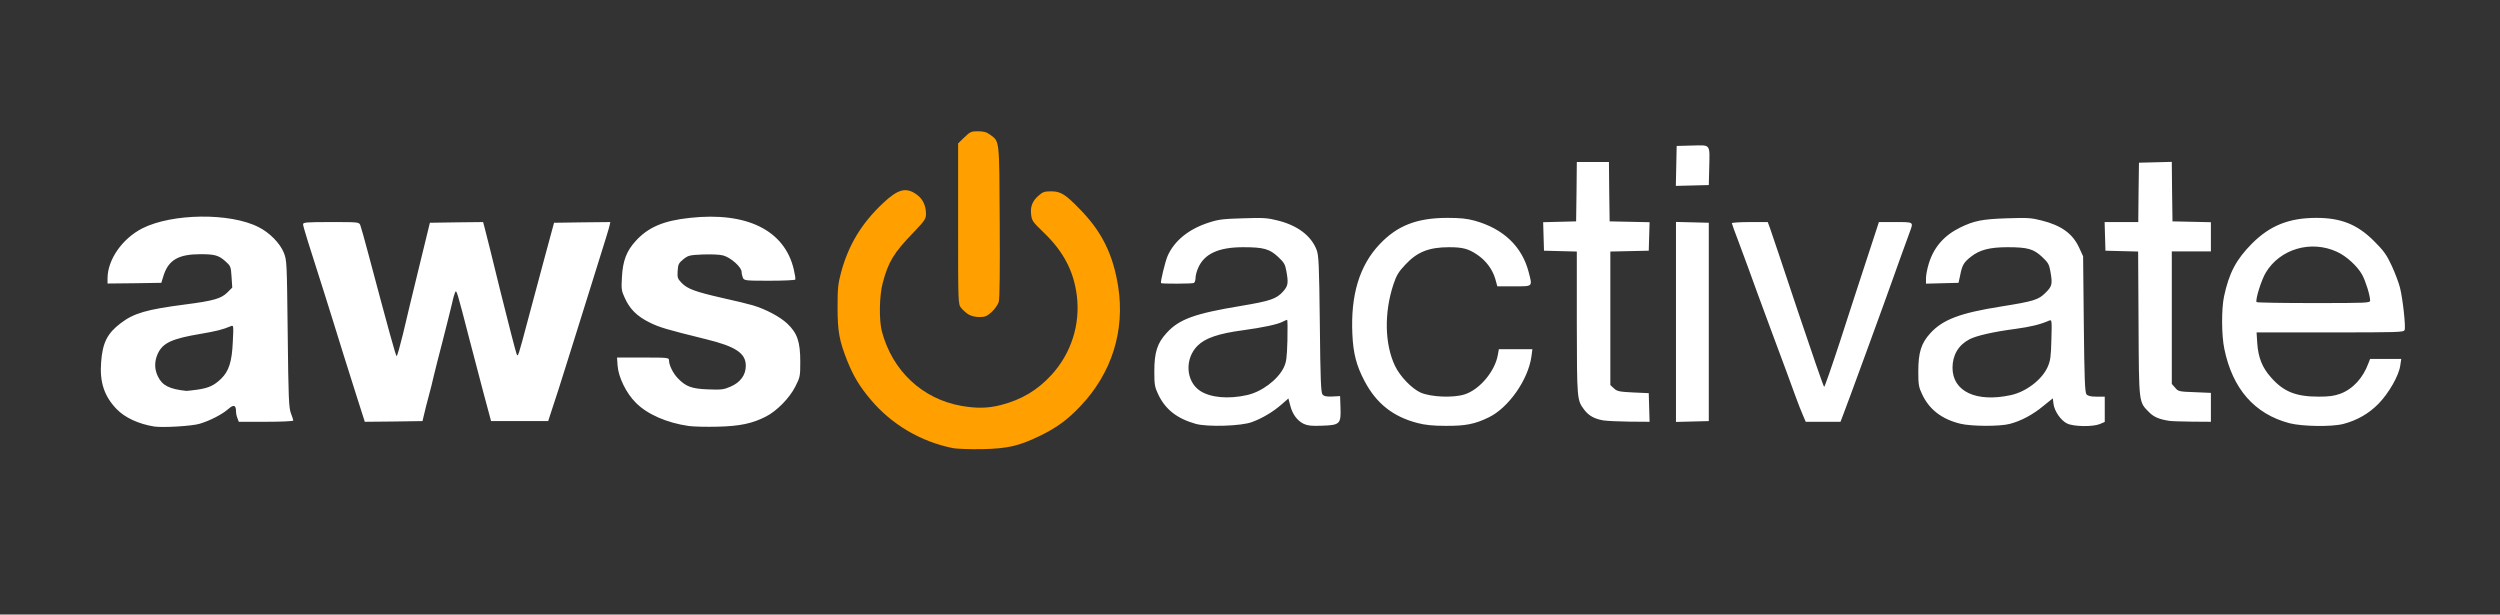
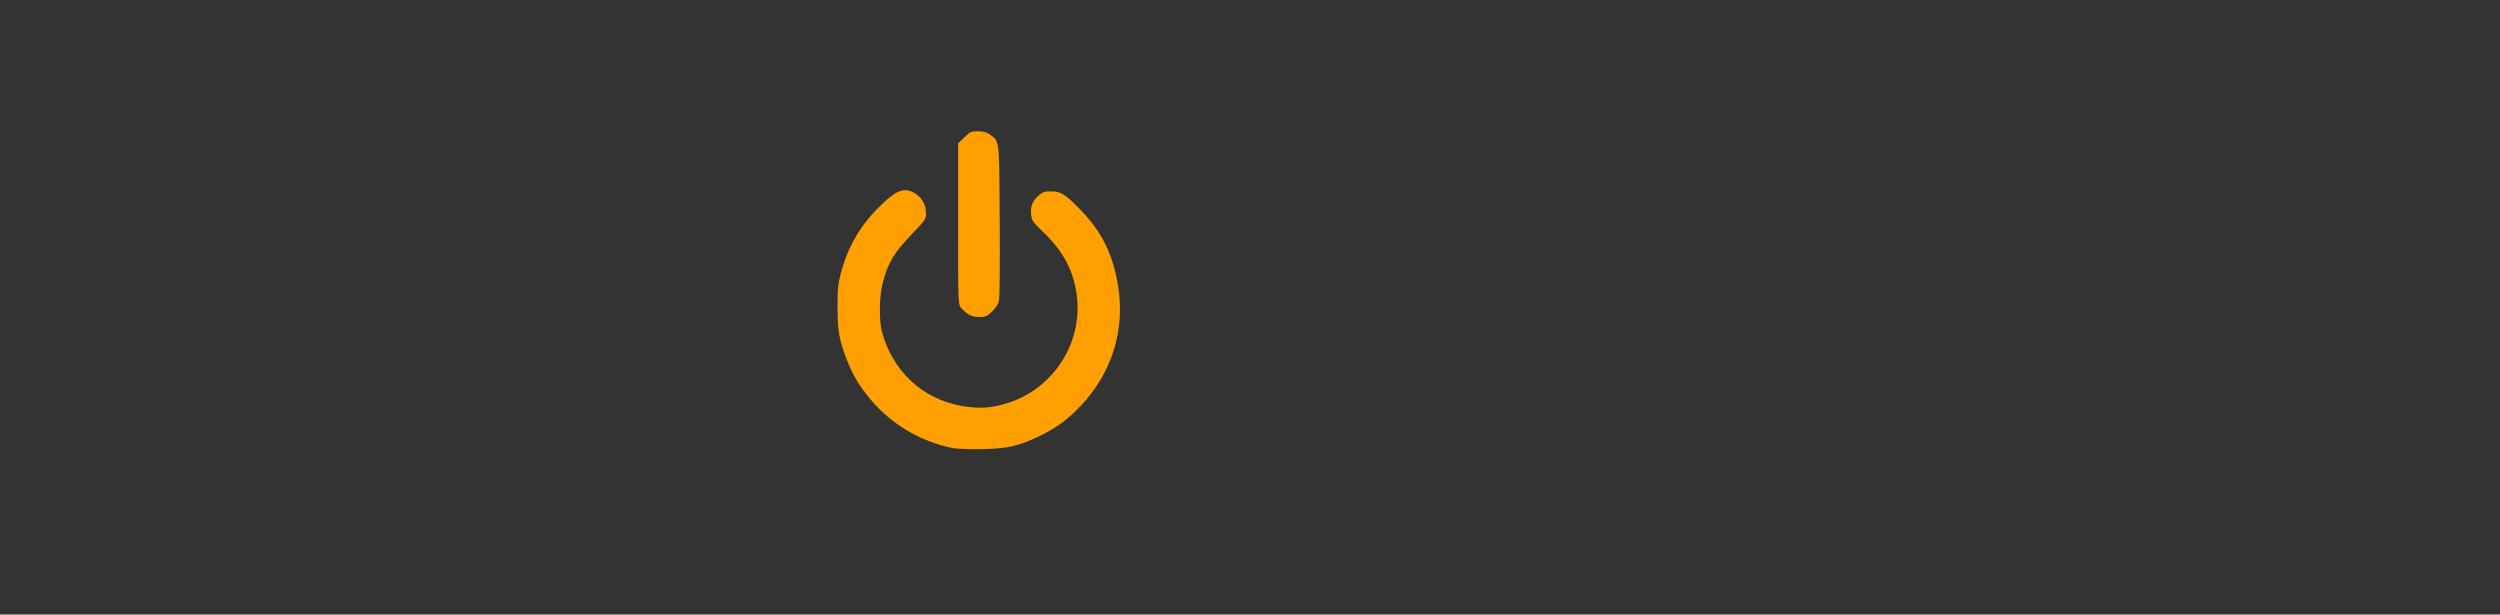
<svg xmlns="http://www.w3.org/2000/svg" width="1790" height="440" class="img-fluid" style="transform:none;transform-origin:50% 50%;cursor:move;max-height:591.16px" viewBox="0 0 17900 4400">
  <rect x="0" y="0" width="17900" height="4400" fill="#333333" stroke="none" />
-   <path fill="#fff" d="M1105 3054c-113-18-212-64-271-126-88-92-121-192-110-334 10-139 44-207 139-279 95-73 186-99 463-135 202-26 258-42 302-86l35-35-5-76c-5-76-6-78-46-114-47-41-75-49-177-49-156 0-227 41-263 150l-17 55-192 3-193 2v-37c0-134 106-285 249-358 214-108 629-113 832-9 79 39 154 116 181 183 22 55 22 67 28 581 5 459 8 530 23 569 9 24 17 47 17 52s-88 9-195 9h-195l-10-26c-6-14-10-35-10-47 0-47-16-53-55-19-44 39-131 84-205 106-55 17-264 29-325 20zm308-264c81-12 119-29 170-78 56-54 78-123 84-266 6-115 5-119-13-111-60 25-104 36-215 55-209 35-274 65-310 144-24 54-24 110 2 162 31 64 81 90 204 103 6 0 41-4 78-9zm3518 260c-155-22-296-83-378-166-69-68-125-183-131-266l-4-58h186c180 0 186 1 186 20 0 34 29 93 63 128 57 60 100 76 218 80 93 4 112 1 158-19 72-30 111-84 111-150 0-90-72-138-284-190-287-71-335-85-407-121-88-44-140-95-176-176-23-49-25-63-20-146 6-119 33-189 99-261 89-98 199-145 387-165 409-45 680 89 745 371 8 34 13 66 10 71-3 4-86 8-184 8-167 0-180-1-190-19-5-11-10-31-10-44 0-34-77-103-132-118-26-7-84-9-146-7-96 4-105 7-140 35-33 27-37 36-40 83-3 48 0 56 29 86 42 43 97 63 294 108 88 19 185 43 215 52 94 28 195 82 247 131 72 68 93 131 93 272 0 104-1 111-35 178-41 82-134 177-212 216-98 50-186 68-343 72-80 2-174 0-209-5zm3631-15c-135-38-219-104-270-213-24-51-27-69-27-162 0-138 21-203 88-276 90-99 201-139 534-194 209-35 253-50 301-104 35-40 38-60 22-147-8-46-17-61-59-100-61-57-104-69-250-69-176 0-278 47-322 148-11 24-19 57-19 72 0 16-5 32-12 36-10 6-229 7-235 1-6-7 30-155 47-194 48-109 151-193 294-239 70-23 103-27 246-31 145-5 175-3 250 16 142 36 238 109 277 210 15 41 18 99 23 532 4 400 8 489 19 503 11 13 28 17 70 15l56-3 3 85c4 115-5 123-133 127-73 3-101 0-130-13-47-23-81-69-97-132l-13-50-47 41c-61 54-140 101-214 128-77 29-318 36-402 13zm366-206c105-23 220-109 263-196 20-42 23-67 27-195 2-82 1-148-2-148-4 0-20 7-35 15-37 18-136 40-284 60-172 23-268 56-322 110-94 93-85 255 17 323 74 49 202 61 336 31zm1222 200c-175-45-295-140-379-299-59-111-82-200-88-337-13-280 50-490 194-643 127-135 268-190 487-190 91 0 140 5 194 20 206 57 339 184 387 367 28 108 33 103-104 103h-120l-15-54c-20-68-67-131-130-173-62-42-103-53-201-53-143 0-228 34-311 123-50 53-65 77-87 143-67 203-63 427 11 583 36 76 120 163 184 192 74 32 232 39 314 13 108-34 219-166 239-285l7-39h240l-7 53c-23 165-163 366-305 435-100 49-168 62-310 61-90 0-146-6-200-20zm3887 5c-133-32-224-102-275-212-24-50-27-69-27-162 0-137 21-203 86-274 89-98 214-145 504-191 238-38 271-48 322-100 47-46 50-62 33-156-8-46-17-61-59-100-61-57-104-69-247-69-128 0-200 19-262 68-51 40-63 60-77 132l-12 55-116 3-117 3v-40c0-21 9-68 20-103 36-118 109-202 225-259 101-49 157-60 335-66 147-5 176-3 249 16 140 35 221 94 267 193l29 63 5 486c4 392 8 489 19 502 10 12 30 17 72 17h59v181l-35 15c-50 21-190 19-235-4-45-22-90-88-97-140l-5-40-67 54c-74 62-160 108-241 129-70 19-275 18-353-1zm361-205c109-24 222-110 263-201 20-46 24-72 27-197 4-137 3-143-15-136-66 29-134 45-243 60-153 20-278 48-328 74-79 41-122 113-122 204 0 170 170 250 418 196zm1994 201c-249-66-407-245-466-533-20-96-21-283-2-374 36-169 87-265 200-379 129-129 265-184 461-184 178 0 295 47 416 169 66 66 87 95 123 172 24 52 51 123 60 159 20 79 42 280 33 303-6 16-47 17-533 17h-527l5 78c7 102 36 175 99 245 90 102 178 137 341 137 75 0 110-5 155-21 90-34 163-113 202-221l11-28h223l-7 46c-9 72-82 199-156 275-69 70-152 118-250 144-82 22-296 19-388-5zm578-878c0-36-31-137-57-185-34-61-112-133-180-164-186-86-408-21-510 149-31 51-76 194-66 211 2 4 186 7 409 7 382 0 404-1 404-18zM2557 2848c-58-183-145-459-178-568-11-36-37-119-58-185-111-346-151-474-151-489 0-14 23-16 200-16 198 0 201 0 210 23 5 12 31 105 58 207 147 552 196 730 202 730 4 0 24-71 45-157 20-87 72-302 115-478l78-320 190-3 191-2 10 37c6 21 58 229 115 463 58 234 110 434 115 445 10 23 10 23 85-260 25-93 77-285 114-425l69-255 202-3 201-2-6 27c-7 28-15 55-124 403-34 107-84 267-111 355-28 88-59 187-69 220-46 148-84 266-109 340l-26 80h-409l-8-30c-4-16-26-95-47-175s-67-253-101-385c-89-345-91-351-101-333-4 8-15 44-22 79-8 35-38 154-66 264-29 110-58 227-66 260-7 33-23 96-35 140s-27 103-33 130l-12 50-207 3-206 2-55-172zm8922 162c-62-11-103-33-135-75-53-70-53-71-54-622v-512l-117-3-118-3-3-102-3-102 118-3 118-3 3-213 2-212h230l2 213 3 212 143 3 143 3-3 102-3 102-137 3-138 3v956l25 23c23 22 38 25 138 30l112 5 3 103 3 102-143-1c-79-1-164-5-189-9zm521-705v-716l118 3 117 3v1420l-117 3-118 3v-716zm909 668c-12-27-36-88-54-138-17-49-94-256-170-460-75-203-150-406-165-450-16-44-49-134-74-200-25-65-46-123-46-127s58-8 129-8h128l16 43c8 23 98 288 198 590 101 301 186 547 190 547s55-147 114-327c58-181 145-446 192-590l86-263h119c132 0 129-2 102 71-38 103-108 298-124 344-34 98-339 933-356 973l-16 42h-249l-20-47zm2621 40c-71-11-110-28-143-62-74-75-72-56-75-633l-3-517-117-3-117-3-3-102-3-103h241l2-212 3-213 117-3 118-3 2 213 3 213 138 3 137 3v209h-280v949l24 27c22 27 28 28 140 32l116 5v207l-137-1c-76-1-149-3-163-6zm-3528-1825 3-143 112-3c134-3 125-15 121 163l-3 120-118 3-118 3 3-143z" style="transform:none" />
  <g fill="#FF9F00" style="transform:none">
    <path d="M6825 3209c-232-46-442-170-592-349-79-94-122-166-167-277-57-145-69-209-69-383 0-136 3-167 26-253 53-194 146-348 298-491 111-105 169-119 248-59 39 30 61 77 61 133 0 38-7 48-93 138-138 143-177 207-217 359-24 88-27 265-6 345 75 283 289 484 569 534 112 19 189 18 283-6 148-38 262-106 362-215 142-155 208-362 182-569-22-175-96-316-237-451-78-75-85-85-90-128-7-58 9-98 54-137 29-26 42-30 89-30 69 0 102 21 205 127 158 161 238 323 275 553 50 317-45 621-270 858-93 98-171 155-291 213-148 72-229 91-415 95-85 1-177-2-205-7z" />
    <path d="M6934 2251c-17-10-40-31-52-46-22-28-22-29-22-603v-575l45-44c42-40 49-43 98-43 41 0 61 6 87 25 67 50 65 24 68 620 2 363 0 552-7 576-6 21-29 53-51 73-34 31-47 36-88 36-28 0-59-7-78-19z" />
  </g>
</svg>